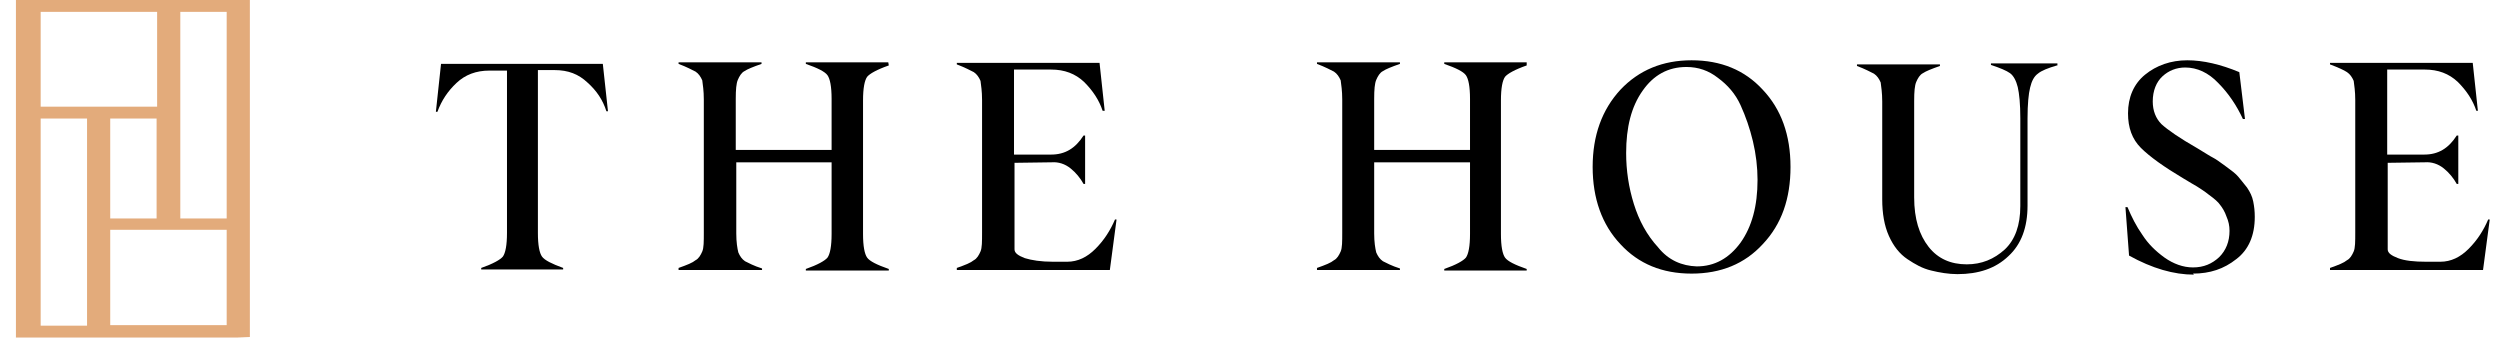
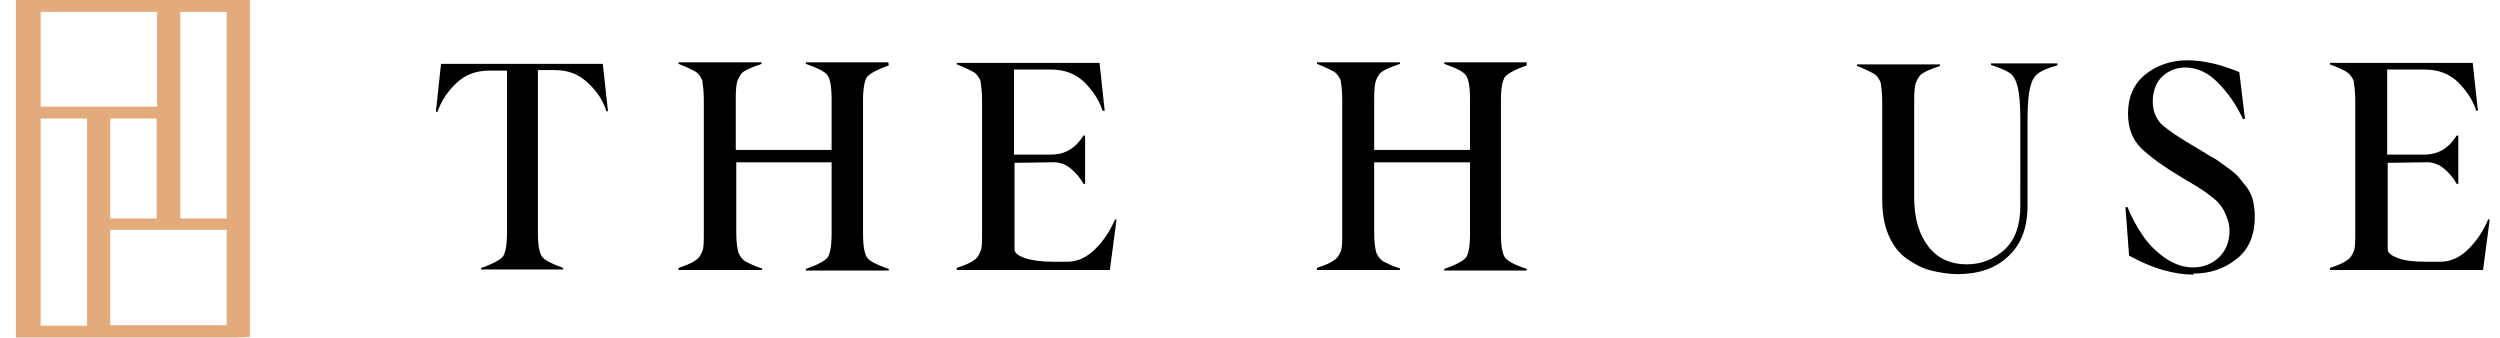
<svg xmlns="http://www.w3.org/2000/svg" width="400px" height="54px" version="1.1" id="Layer_1" x="0px" y="0px" viewBox="0 0 481.2 65.5" style="enable-background:new 0 0 481.2 65.5;" xml:space="preserve">
  <style type="text/css">
	.st0{fill:#E3AB7B;}
</style>
  <path class="st0" d="M42,63.1H19.4V44.6H42V63.1z M42,42.4h-9V2.3h9V42.4z M28.4,42.4h-9V23h9V42.4z M28.4,20.7H5.9V2.3h22.6V20.7z   M5.9,23h9v40.2h-9V23z M46.5,65.4v-2.3v-61V0h-4.6h-9h-4.6H5.8H1.1v2.3v61v2.3h4.6h9h4.6h22.6L46.5,65.4L46.5,65.4z" />
  <path d="M116,21.6h-0.3c-0.7-2.2-1.9-4-3.7-5.6c-1.7-1.6-3.7-2.4-6.4-2.4h-3.2v31.6c0,2.4,0.3,3.9,0.8,4.6c0.5,0.7,1.9,1.4,4.1,2.2  v0.3H91.4v-0.3c2.3-0.8,3.7-1.6,4.2-2.2c0.5-0.7,0.8-2.2,0.8-4.6V13.7h-3.4c-2.6,0-4.7,0.8-6.4,2.4c-1.7,1.6-2.9,3.4-3.7,5.6h-0.3  l1-9.3h31.4L116,21.6z" />
  <path d="M170.5,12.7c-2.3,0.8-3.7,1.6-4.2,2.2c-0.5,0.7-0.8,2.2-0.8,4.6v25.9c0,2.4,0.3,3.9,0.8,4.6c0.5,0.7,1.9,1.4,4.2,2.2v0.3  h-16.1v-0.3c2.3-0.8,3.7-1.6,4.2-2.2c0.5-0.7,0.8-2.2,0.8-4.6V31.5h-18.5v13.8c0,1.7,0.2,2.9,0.4,3.7c0.3,0.7,0.7,1.3,1.3,1.7  c0.6,0.3,1.7,0.9,3.3,1.4v0.3h-16.2V52c1.7-0.6,2.7-1,3.3-1.5c0.6-0.3,1-1,1.3-1.7c0.3-0.7,0.3-1.9,0.3-3.7V19.3  c0-1.7-0.2-2.9-0.3-3.7c-0.3-0.7-0.7-1.3-1.3-1.7c-0.6-0.3-1.7-0.9-3.3-1.5v-0.3h16.1v0.3c-1.7,0.6-2.7,1-3.3,1.4  c-0.6,0.3-1,1-1.3,1.7c-0.3,0.7-0.4,1.9-0.4,3.7v9.9h18.6v-9.9c0-2.4-0.3-3.9-0.8-4.6c-0.5-0.7-1.9-1.4-4.2-2.2v-0.3h16L170.5,12.7  L170.5,12.7z" />
  <path d="M214.7,42.6l-1.3,9.8h-29.7V52c1.7-0.6,2.7-1,3.3-1.5c0.6-0.3,1-1,1.3-1.7c0.3-0.7,0.3-1.9,0.3-3.7V19.4  c0-1.7-0.2-2.9-0.3-3.7c-0.3-0.7-0.7-1.3-1.3-1.7c-0.6-0.3-1.7-0.9-3.3-1.5v-0.3h27.7l1,9.3H212c-0.7-2.1-1.9-3.9-3.6-5.6  c-1.7-1.6-3.8-2.4-6.4-2.4h-7.2v16.5h7.2c2.7,0,4.7-1.2,6.3-3.7h0.3v9.4h-0.3c-0.6-1.1-1.5-2.2-2.5-3c-1.1-0.9-2.4-1.3-3.7-1.2  l-7.2,0.1v16.8c0,0.7,0.7,1.2,2,1.7c1.3,0.4,3.1,0.7,5.5,0.7h2.7c2.1,0,3.9-0.9,5.5-2.5c1.7-1.7,2.9-3.6,3.8-5.7L214.7,42.6z" />
  <path d="M294.3,12.7c-2.3,0.8-3.7,1.6-4.2,2.2c-0.5,0.7-0.8,2.2-0.8,4.6v25.9c0,2.4,0.3,3.9,0.8,4.6c0.5,0.7,1.9,1.4,4.2,2.2v0.3  h-16v-0.3c2.3-0.8,3.7-1.6,4.2-2.2c0.5-0.7,0.8-2.2,0.8-4.6V31.5h-18.6v13.8c0,1.7,0.2,2.9,0.4,3.7c0.3,0.7,0.7,1.3,1.3,1.7  c0.6,0.3,1.7,0.9,3.3,1.4v0.3h-16.1V52c1.7-0.6,2.7-1,3.3-1.5c0.6-0.3,1-1,1.3-1.7c0.3-0.7,0.3-1.9,0.3-3.7V19.3  c0-1.7-0.2-2.9-0.3-3.7c-0.3-0.7-0.7-1.3-1.3-1.7c-0.6-0.3-1.7-0.9-3.3-1.5v-0.3h16.1v0.3c-1.7,0.6-2.7,1-3.3,1.4  c-0.6,0.3-1,1-1.3,1.7c-0.3,0.7-0.4,1.9-0.4,3.7v9.9h18.6v-9.9c0-2.4-0.3-3.9-0.8-4.6s-1.9-1.4-4.2-2.2v-0.3h16V12.7L294.3,12.7z" />
-   <path d="M327.3,51.7c3.5,0,6.3-1.6,8.5-4.6c2.2-3.1,3.3-7.1,3.3-12.2c0-2.4-0.3-5-0.9-7.5c-0.6-2.5-1.4-4.8-2.4-7  c-1-2.2-2.5-3.9-4.4-5.3c-1.8-1.4-3.8-2.1-6.1-2.1c-3.6,0-6.4,1.6-8.5,4.6c-2.2,3.1-3.2,7.1-3.2,12.1c0,3.4,0.5,6.7,1.5,9.9  c1,3.2,2.5,6,4.7,8.4C321.8,50.5,324.4,51.6,327.3,51.7L327.3,51.7z M326.3,53.1c-5.7,0-10.3-1.9-13.8-5.7c-3.6-3.8-5.4-8.9-5.4-15  s1.8-11.1,5.4-15c3.6-3.8,8.2-5.7,13.8-5.7c5.7,0,10.3,1.9,13.8,5.7c3.6,3.8,5.4,8.8,5.4,15c0,6.1-1.7,11.1-5.4,15  C336.6,51.2,332,53.1,326.3,53.1L326.3,53.1z" />
  <path d="M397.2,12.7c-1.7,0.5-3,1-3.7,1.6c-0.7,0.5-1.2,1.4-1.5,2.7c-0.3,1.2-0.5,3.2-0.5,6v16.9c0,4.2-1.2,7.5-3.7,9.8  c-2.5,2.4-5.8,3.5-9.9,3.5c-1.7,0-3.5-0.3-5.1-0.7c-1.7-0.4-3.1-1.2-4.6-2.2c-1.5-1-2.7-2.5-3.6-4.5c-0.9-2-1.3-4.4-1.3-7.1v-19  c0-1.7-0.2-2.9-0.3-3.7c-0.3-0.7-0.7-1.3-1.3-1.7c-0.6-0.3-1.7-0.9-3.3-1.5v-0.3h16.1v0.3c-1.7,0.6-2.7,1-3.3,1.4  c-0.6,0.3-1,1-1.3,1.7c-0.3,0.7-0.4,1.9-0.4,3.7v18.7c0,4.2,1,7.3,2.8,9.6c1.8,2.3,4.3,3.4,7.4,3.4c2.9,0,5.3-1,7.4-2.9  c2-1.9,3-4.7,3-8.4V23c0-2.8-0.2-4.8-0.5-6.1c-0.3-1.2-0.8-2.2-1.5-2.7c-0.7-0.5-1.9-1-3.7-1.6v-0.3h12.9V12.7z" />
  <path d="M423.8,53.3c-3.9,0-8.1-1.2-12.6-3.7l-0.7-9.4h0.4c0.8,1.9,1.7,3.7,2.9,5.4c1.1,1.7,2.5,3.1,4.3,4.4  c1.7,1.2,3.6,1.9,5.5,1.9c2.1,0,3.7-0.7,5.1-2c1.3-1.3,2-3,2-5.1c0-1-0.2-1.9-0.6-2.8c-0.3-0.9-0.8-1.7-1.2-2.2  c-0.4-0.6-1.1-1.2-2.2-2c-1-0.8-1.7-1.2-2.3-1.6c-0.5-0.3-1.4-0.8-2.7-1.6c-3.7-2.2-6.5-4.2-8.2-5.9c-1.7-1.7-2.5-3.9-2.5-6.7  c0-3.1,1.1-5.7,3.3-7.5s5-2.8,8.2-2.8c3.1,0,6.5,0.8,10.1,2.3l1.1,9.1h-0.4c-1.2-2.6-2.8-5-4.8-7c-1.9-2-4.1-3-6.4-3  c-1.7,0-3.2,0.6-4.4,1.7s-1.9,2.8-1.9,4.9c0,1.8,0.6,3.3,1.7,4.4c1.2,1.1,3.5,2.7,7,4.7c1.5,0.9,2.4,1.5,3,1.8  c0.6,0.3,1.4,0.9,2.5,1.7c1.1,0.8,1.9,1.4,2.4,2c0.4,0.5,1,1.2,1.7,2.1c0.6,0.9,1,1.7,1.2,2.7c0.2,1,0.3,1.9,0.3,3  c0,3.6-1.2,6.4-3.6,8.2c-2.4,1.9-5.1,2.8-8.4,2.8L423.8,53.3z" />
  <path d="M481.2,42.6l-1.3,9.8h-29.7V52c1.7-0.6,2.7-1,3.3-1.5c0.6-0.3,1-1,1.3-1.7c0.3-0.7,0.3-1.9,0.3-3.7V19.4  c0-1.7-0.2-2.9-0.3-3.7c-0.3-0.7-0.7-1.3-1.3-1.7c-0.6-0.4-1.7-0.9-3.3-1.5v-0.3h27.7l1,9.3h-0.3c-0.7-2.1-1.9-3.9-3.6-5.6  c-1.7-1.6-3.8-2.4-6.4-2.4h-7.3v16.5h7.2c2.7,0,4.7-1.2,6.3-3.7h0.3v9.4h-0.3c-0.6-1.1-1.5-2.2-2.5-3c-1.1-0.9-2.4-1.3-3.7-1.2  l-7.2,0.1v16.8c0,0.7,0.7,1.2,2,1.7c1.3,0.5,3.1,0.7,5.5,0.7h2.7c2.1,0,3.9-0.9,5.5-2.5c1.7-1.7,2.9-3.6,3.8-5.7L481.2,42.6z" />
</svg>